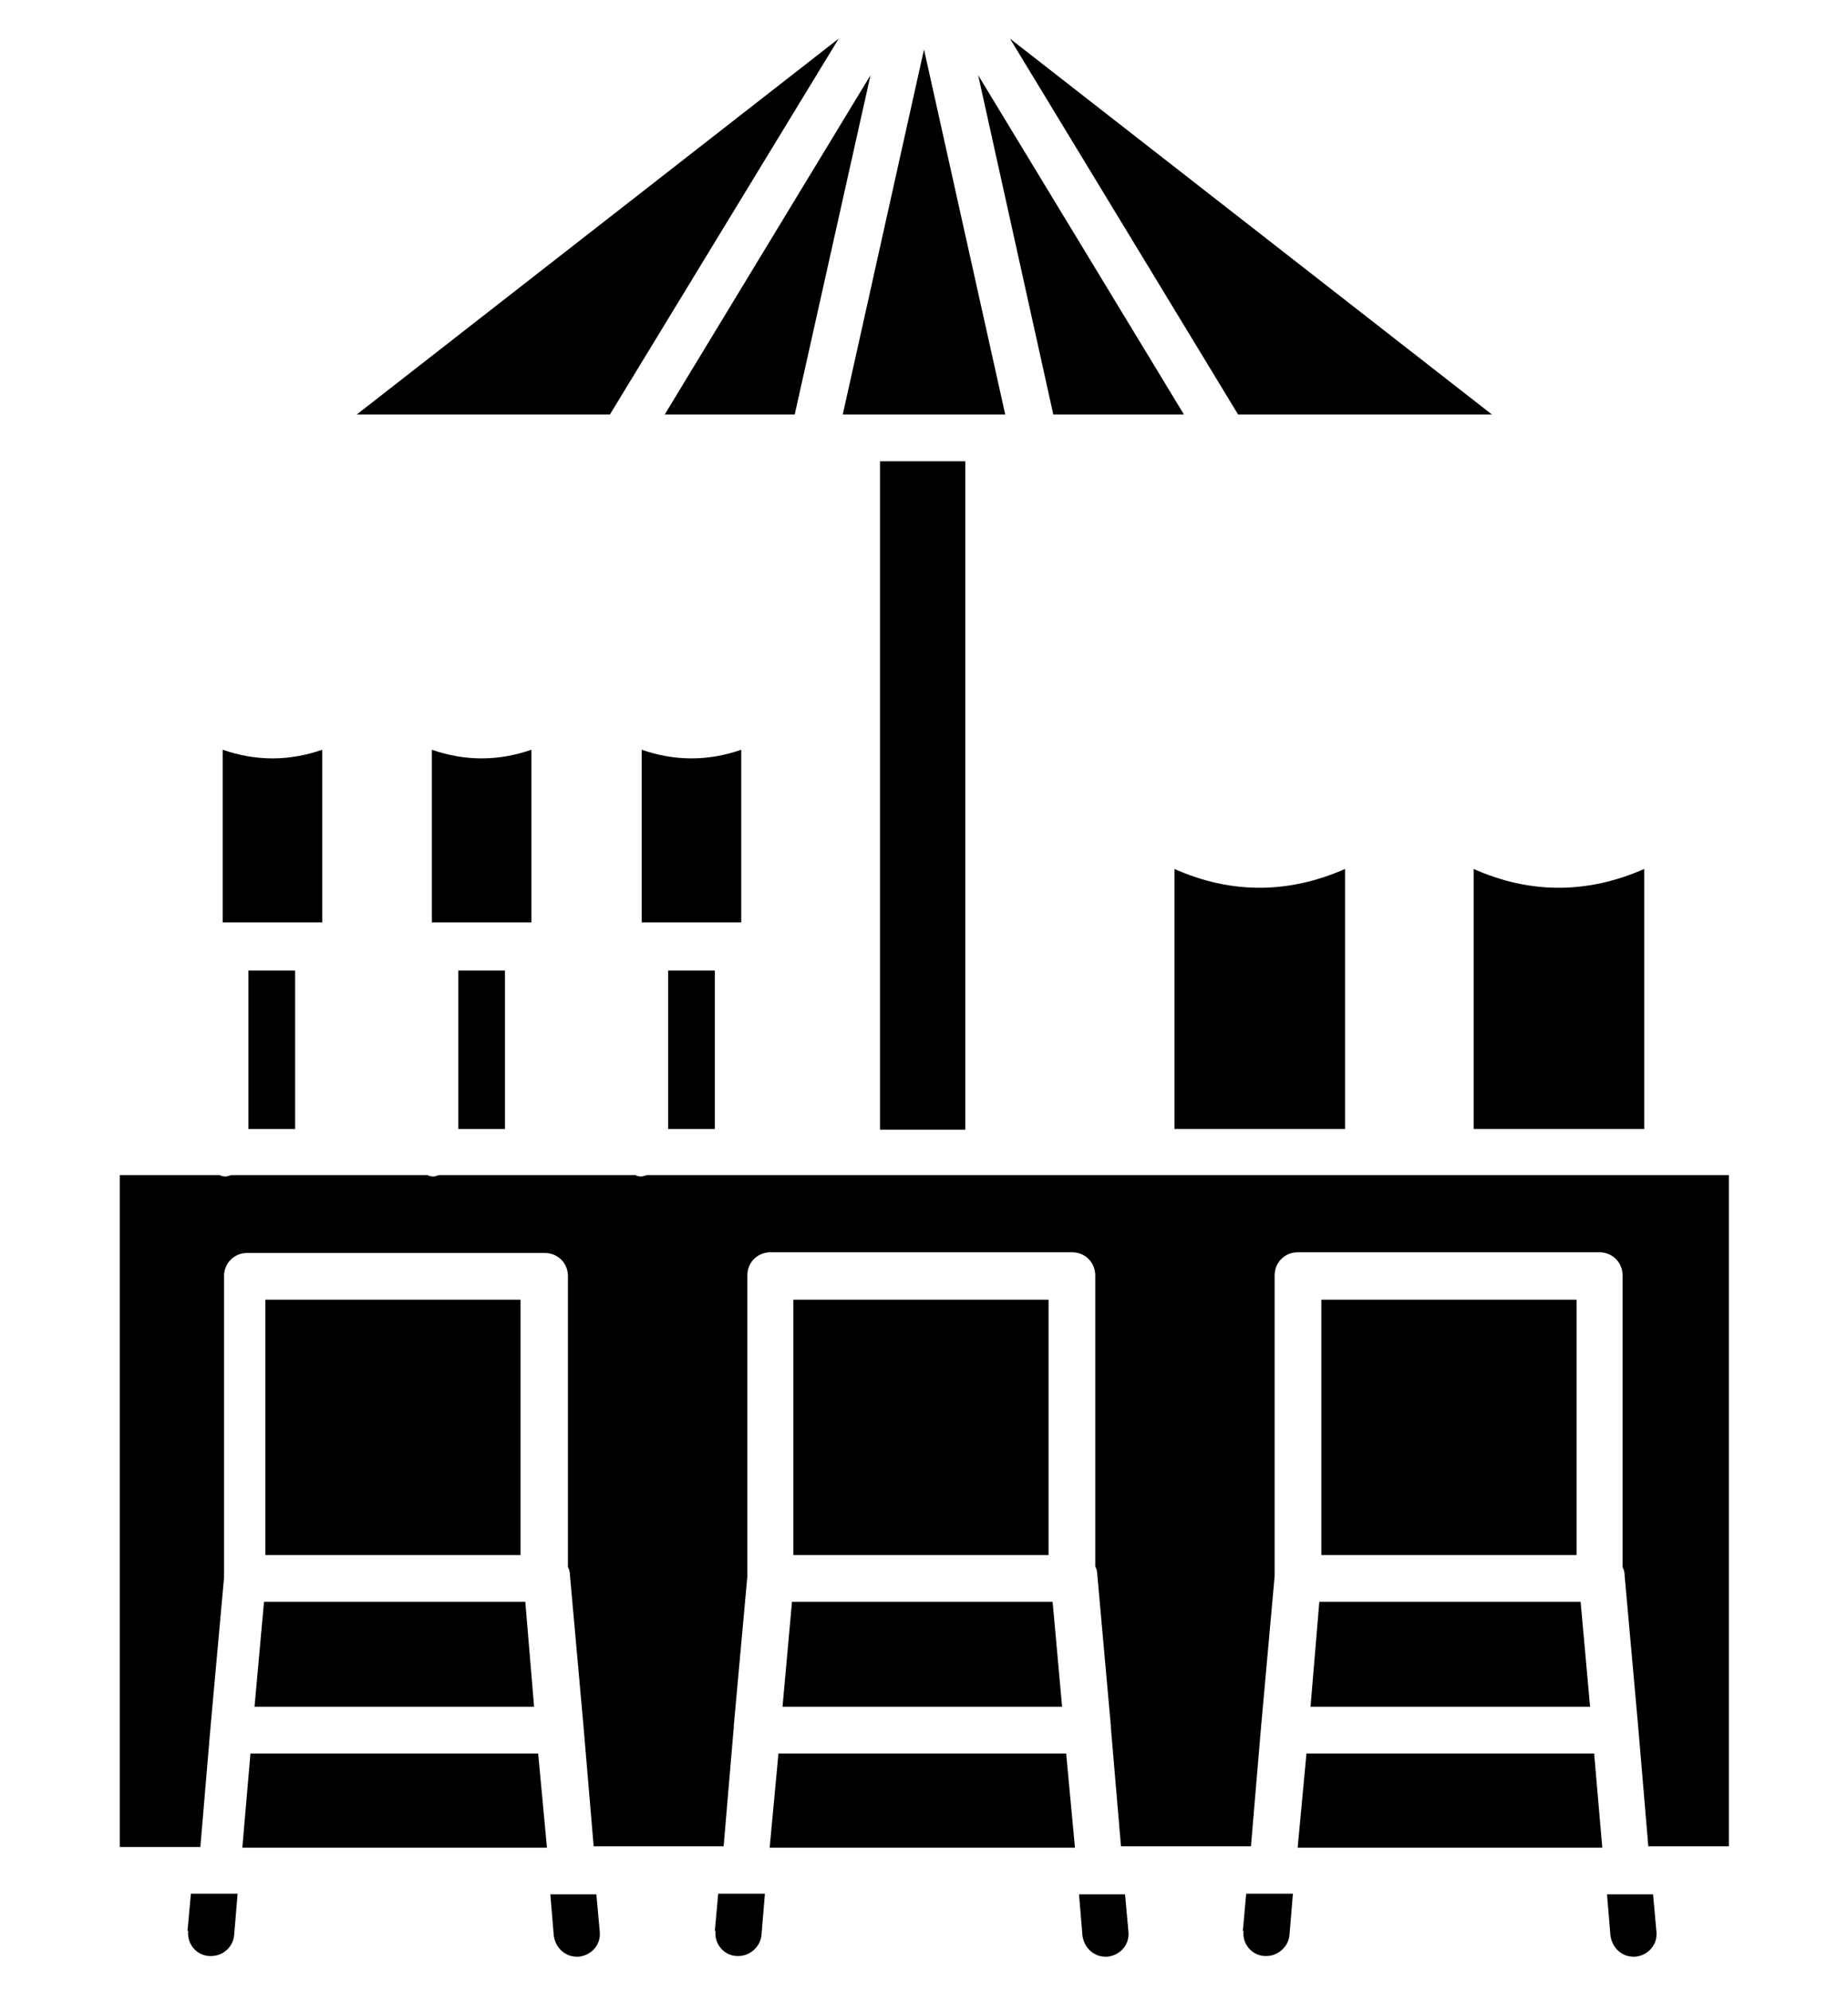
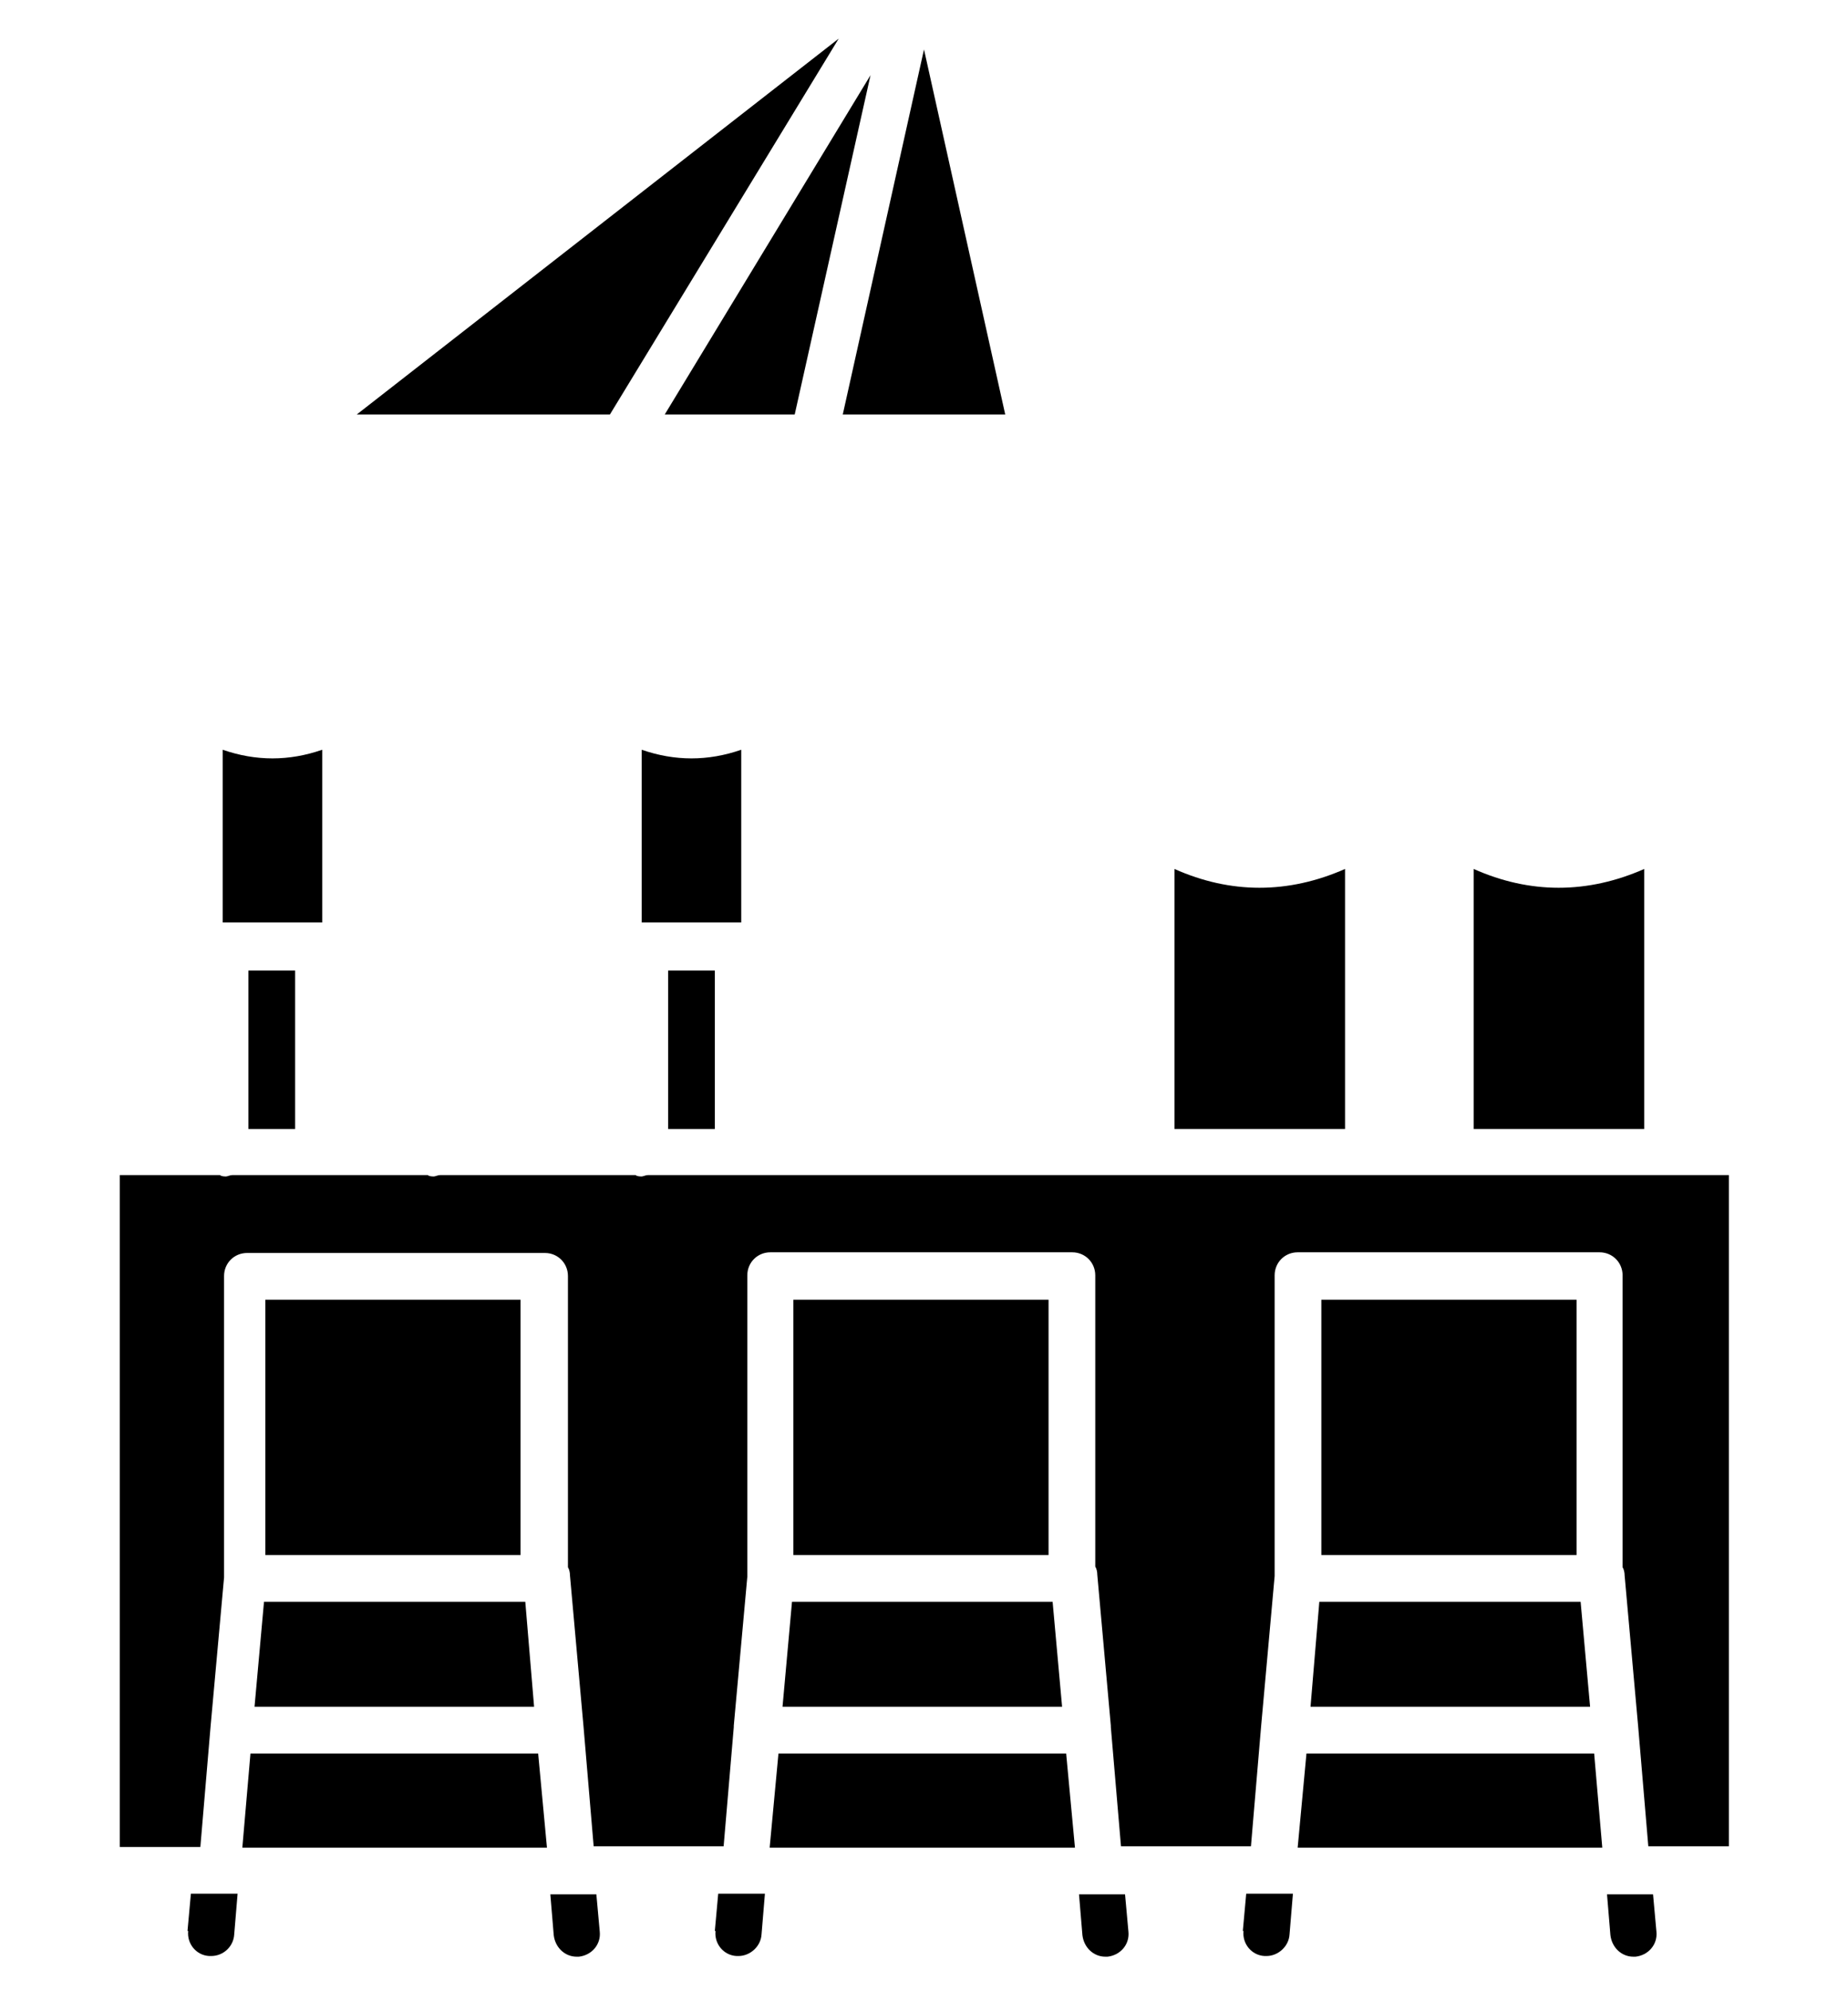
<svg xmlns="http://www.w3.org/2000/svg" id="Layer_1" version="1.1" viewBox="0 0 273 294">
  <g id="_x31_733_-_Beach_Bar">
    <g>
      <polygon points="37 258.9 35.8 272.8 80.8 272.8 79.5 258.9 37 258.9" />
      <polygon points="37.6 252 78.9 252 77.6 236.5 39 236.5 37.6 252" />
      <polygon points="115.6 252 156.9 252 155.5 236.5 117 236.5 115.6 252" />
      <polygon points="115 258.9 113.7 272.8 158.8 272.8 157.5 258.9 115 258.9" />
      <polygon points="193 258.9 191.7 272.8 236.7 272.8 235.5 258.9 193 258.9" />
      <polygon points="193.6 252 234.9 252 233.5 236.5 194.9 236.5 193.6 252" />
      <path d="M110.1,173.5h-14.4c-.3,0-.7.2-.9.2s-.7,0-.9-.2h-28.9c-.3,0-.7.2-.9.2s-.7,0-.9-.2h-28.9c-.3,0-.7.2-.9.2s-.7,0-.9-.2h-14.8v99.2h11.9l1.5-17.7,2-22.1v-44.5c0-1.9,1.5-3.4,3.4-3.4h44c1.9,0,3.4,1.5,3.4,3.4v43c.2.3.3.8.3,1.2l2,22.3,1.5,17.7h19.2l1.5-17.6v-.2l2-22v-44.5c0-1.9,1.5-3.4,3.4-3.4h44.6c1.9,0,3.4,1.5,3.4,3.4v43c.2.3.3.8.3,1.2l2,22.3v.2l1.5,17.6h19.2l1.5-17.7,2-22.2v-44.4c0-1.9,1.5-3.4,3.4-3.4h44.6c1.9,0,3.4,1.5,3.4,3.4v43.1c.2.3.3.8.3,1.2l2,22.3,1.5,17.7h11.9v-99.1H110.1Z" />
      <polygon points="123.9 5.7 52.7 61.2 90.1 61.2 123.9 5.7" />
-       <polygon points="220.4 61.2 149.2 5.7 182.9 61.2 220.4 61.2" />
      <polygon points="117.4 61.2 128.6 11.1 98.2 61.2 117.4 61.2" />
-       <polygon points="174.9 61.2 144.5 11.1 155.6 61.2 174.9 61.2" />
      <polygon points="148.5 61.2 136.5 7.3 124.5 61.2 148.5 61.2" />
-       <rect x="130" y="68.1" width="12.6" height="98.7" />
      <rect x="36.7" y="143.3" width="6.9" height="23.4" />
      <path d="M47.6,110.7c-4.9,1.7-9.8,1.7-14.7,0v25.5h14.7c0,0,0-25.5,0-25.5Z" />
-       <rect x="67.7" y="143.3" width="6.9" height="23.4" />
      <rect x="98.7" y="143.3" width="6.9" height="23.4" />
-       <path d="M78.5,110.7c-4.9,1.7-9.8,1.7-14.7,0v25.5h14.7v-25.5Z" />
      <path d="M109.5,110.7c-4.9,1.7-9.8,1.7-14.7,0v25.5h14.7v-25.5Z" />
      <path d="M173.5,166.7h25.2v-38.4c-8.4,3.7-16.9,3.7-25.2,0v38.4Z" />
      <path d="M217.7,166.7h25.2v-38.4c-8.4,3.7-16.9,3.7-25.2,0v38.4Z" />
      <rect x="39.2" y="191.9" width="37.7" height="37.7" />
      <rect x="117.2" y="191.9" width="37.7" height="37.7" />
      <rect x="195.2" y="191.9" width="37.7" height="37.7" />
      <path d="M27.8,285.1c-.2,1.9,1.2,3.6,3.1,3.7h.3c1.8,0,3.3-1.4,3.4-3.2l.5-6h-6.9l-.5,5.5Z" />
      <path d="M105.7,285.1c-.2,1.9,1.2,3.6,3.1,3.7h.3c1.7,0,3.3-1.4,3.4-3.2l.5-6h-6.9l-.5,5.5Z" />
      <path d="M88.2,279.7h-6.9l.5,6c.2,1.8,1.6,3.2,3.4,3.2h.3c1.9-.2,3.3-1.8,3.1-3.7l-.5-5.5Z" />
      <path d="M166.3,279.7h-6.9l.5,6c.2,1.8,1.6,3.2,3.4,3.2h.3c1.9-.2,3.3-1.8,3.1-3.7l-.5-5.5Z" />
      <path d="M183.7,285.1c-.2,1.9,1.2,3.6,3.1,3.7h.3c1.7,0,3.3-1.4,3.4-3.2l.5-6h-6.9l-.5,5.5Z" />
      <path d="M244.3,279.7h-6.9l.5,6c.2,1.8,1.6,3.2,3.4,3.2h.3c1.9-.2,3.3-1.8,3.1-3.7l-.5-5.5Z" />
    </g>
  </g>
</svg>